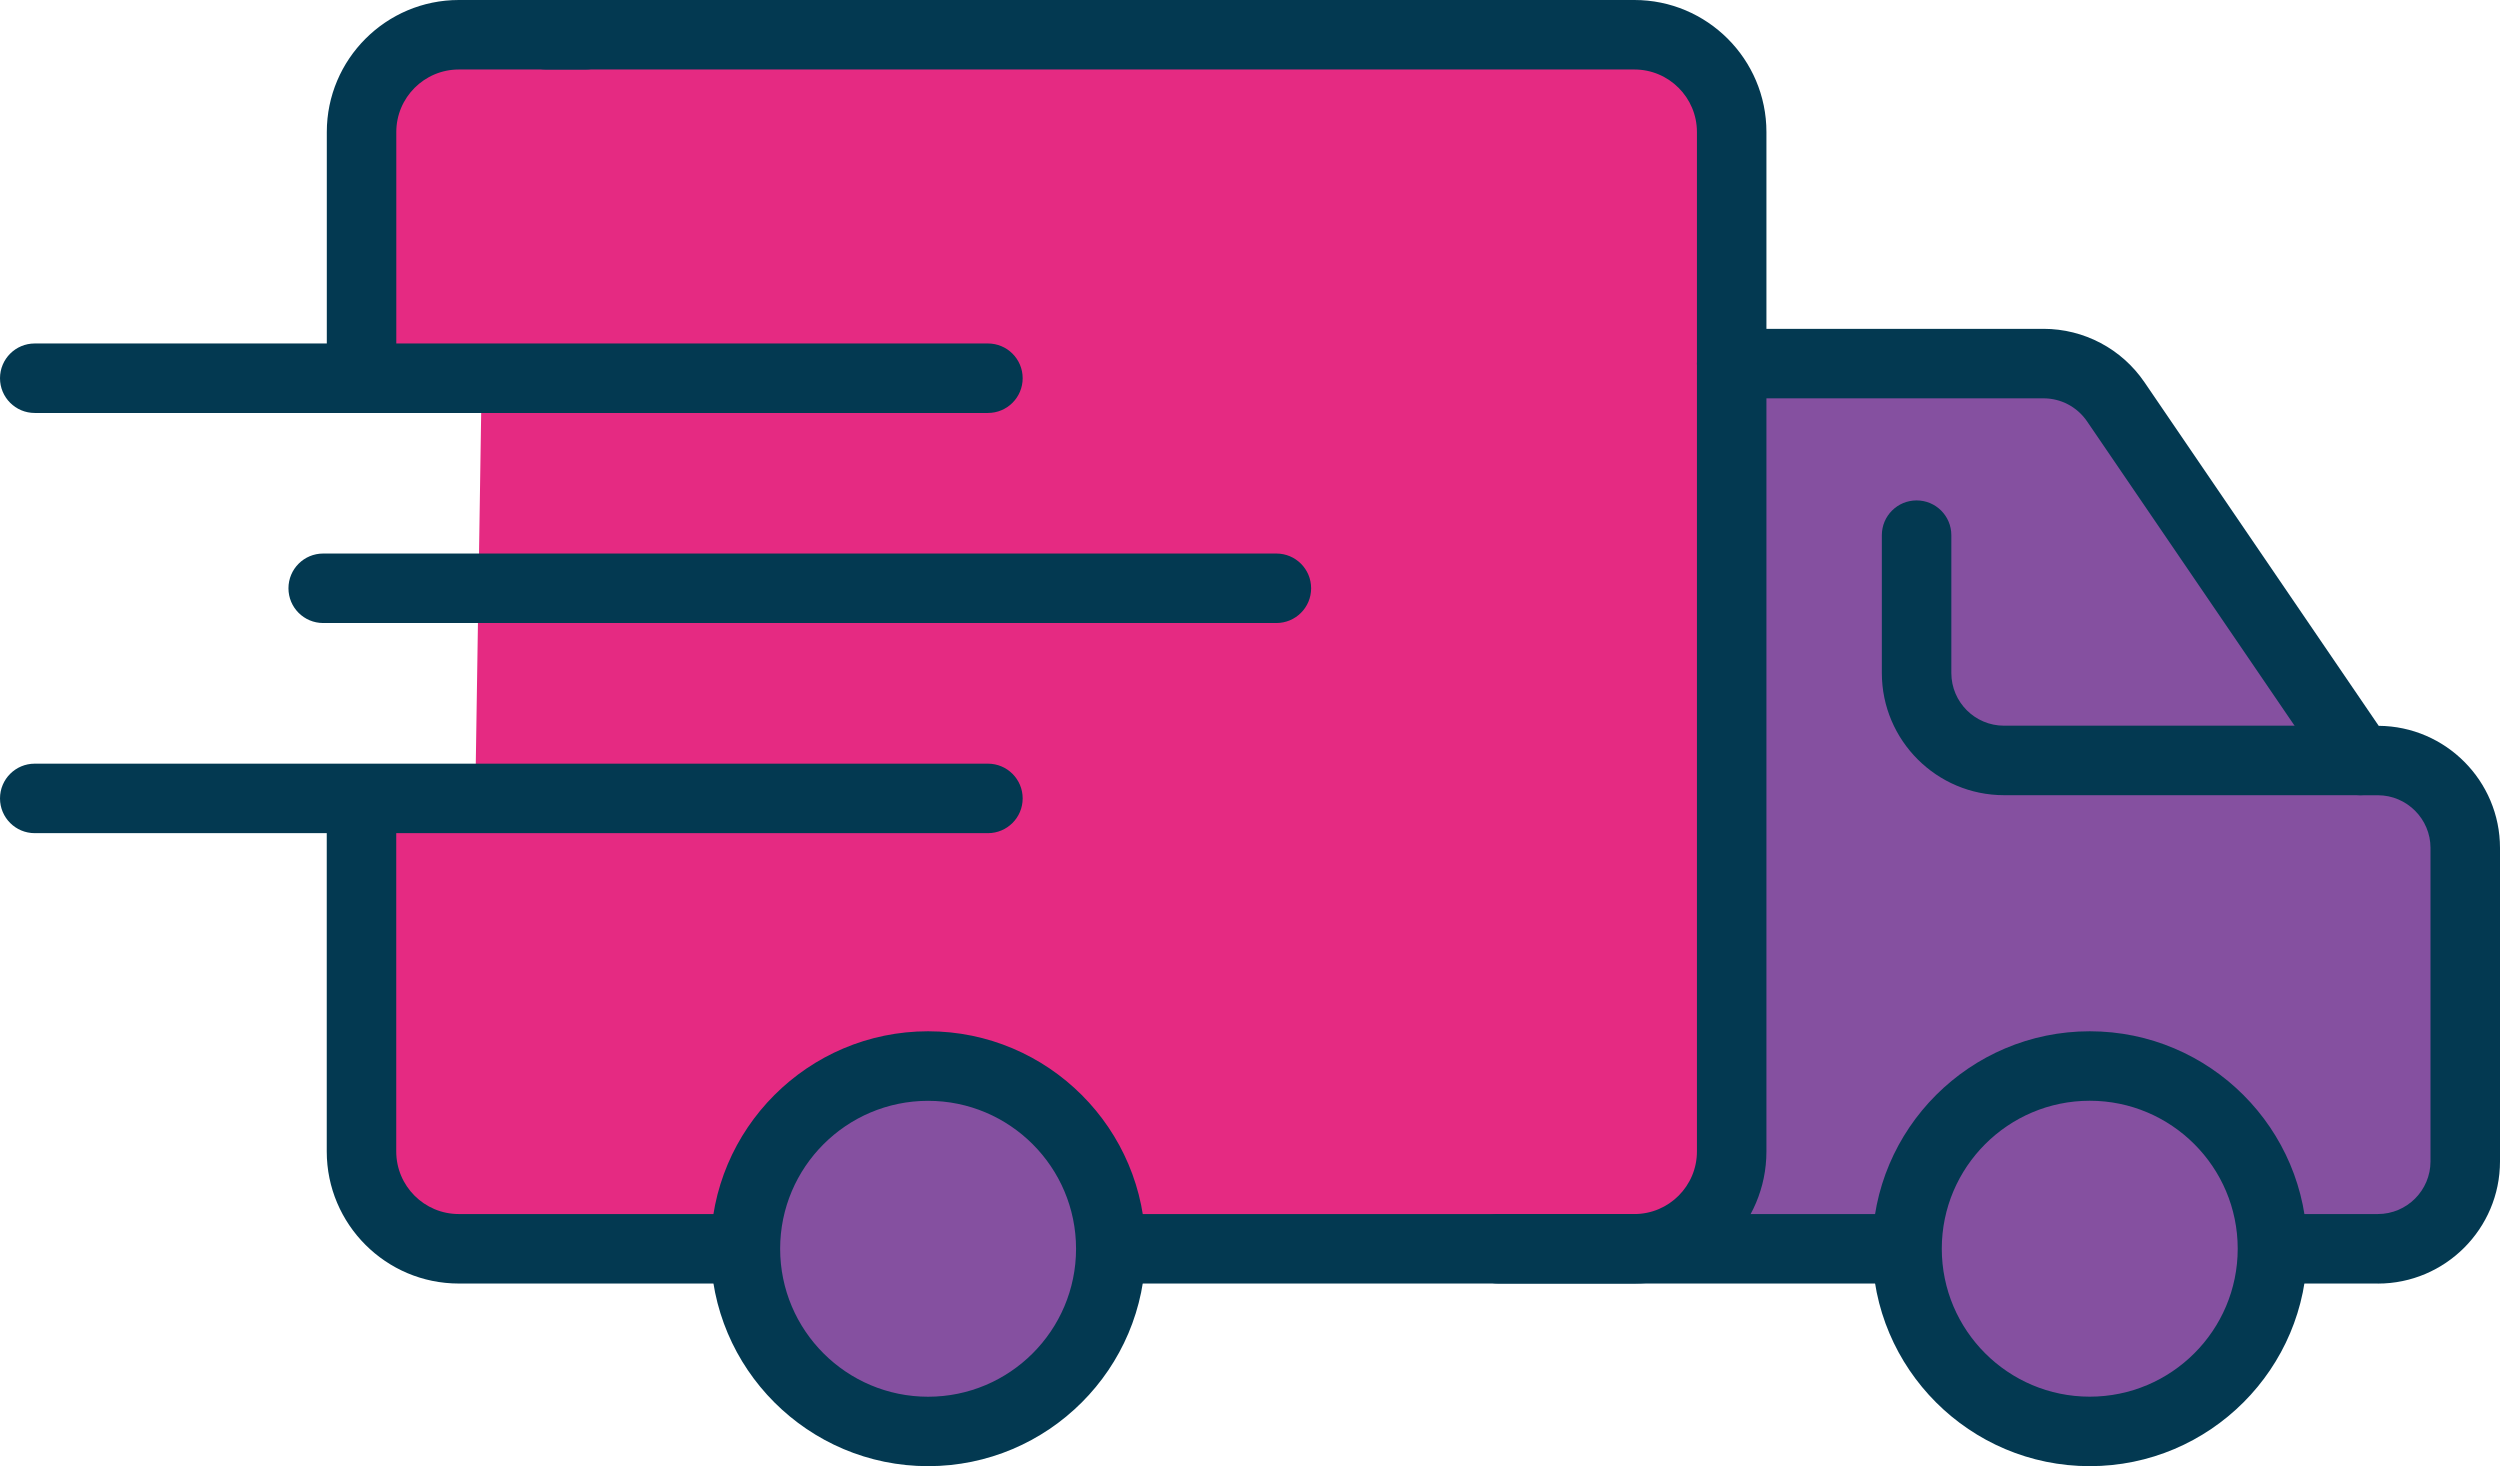
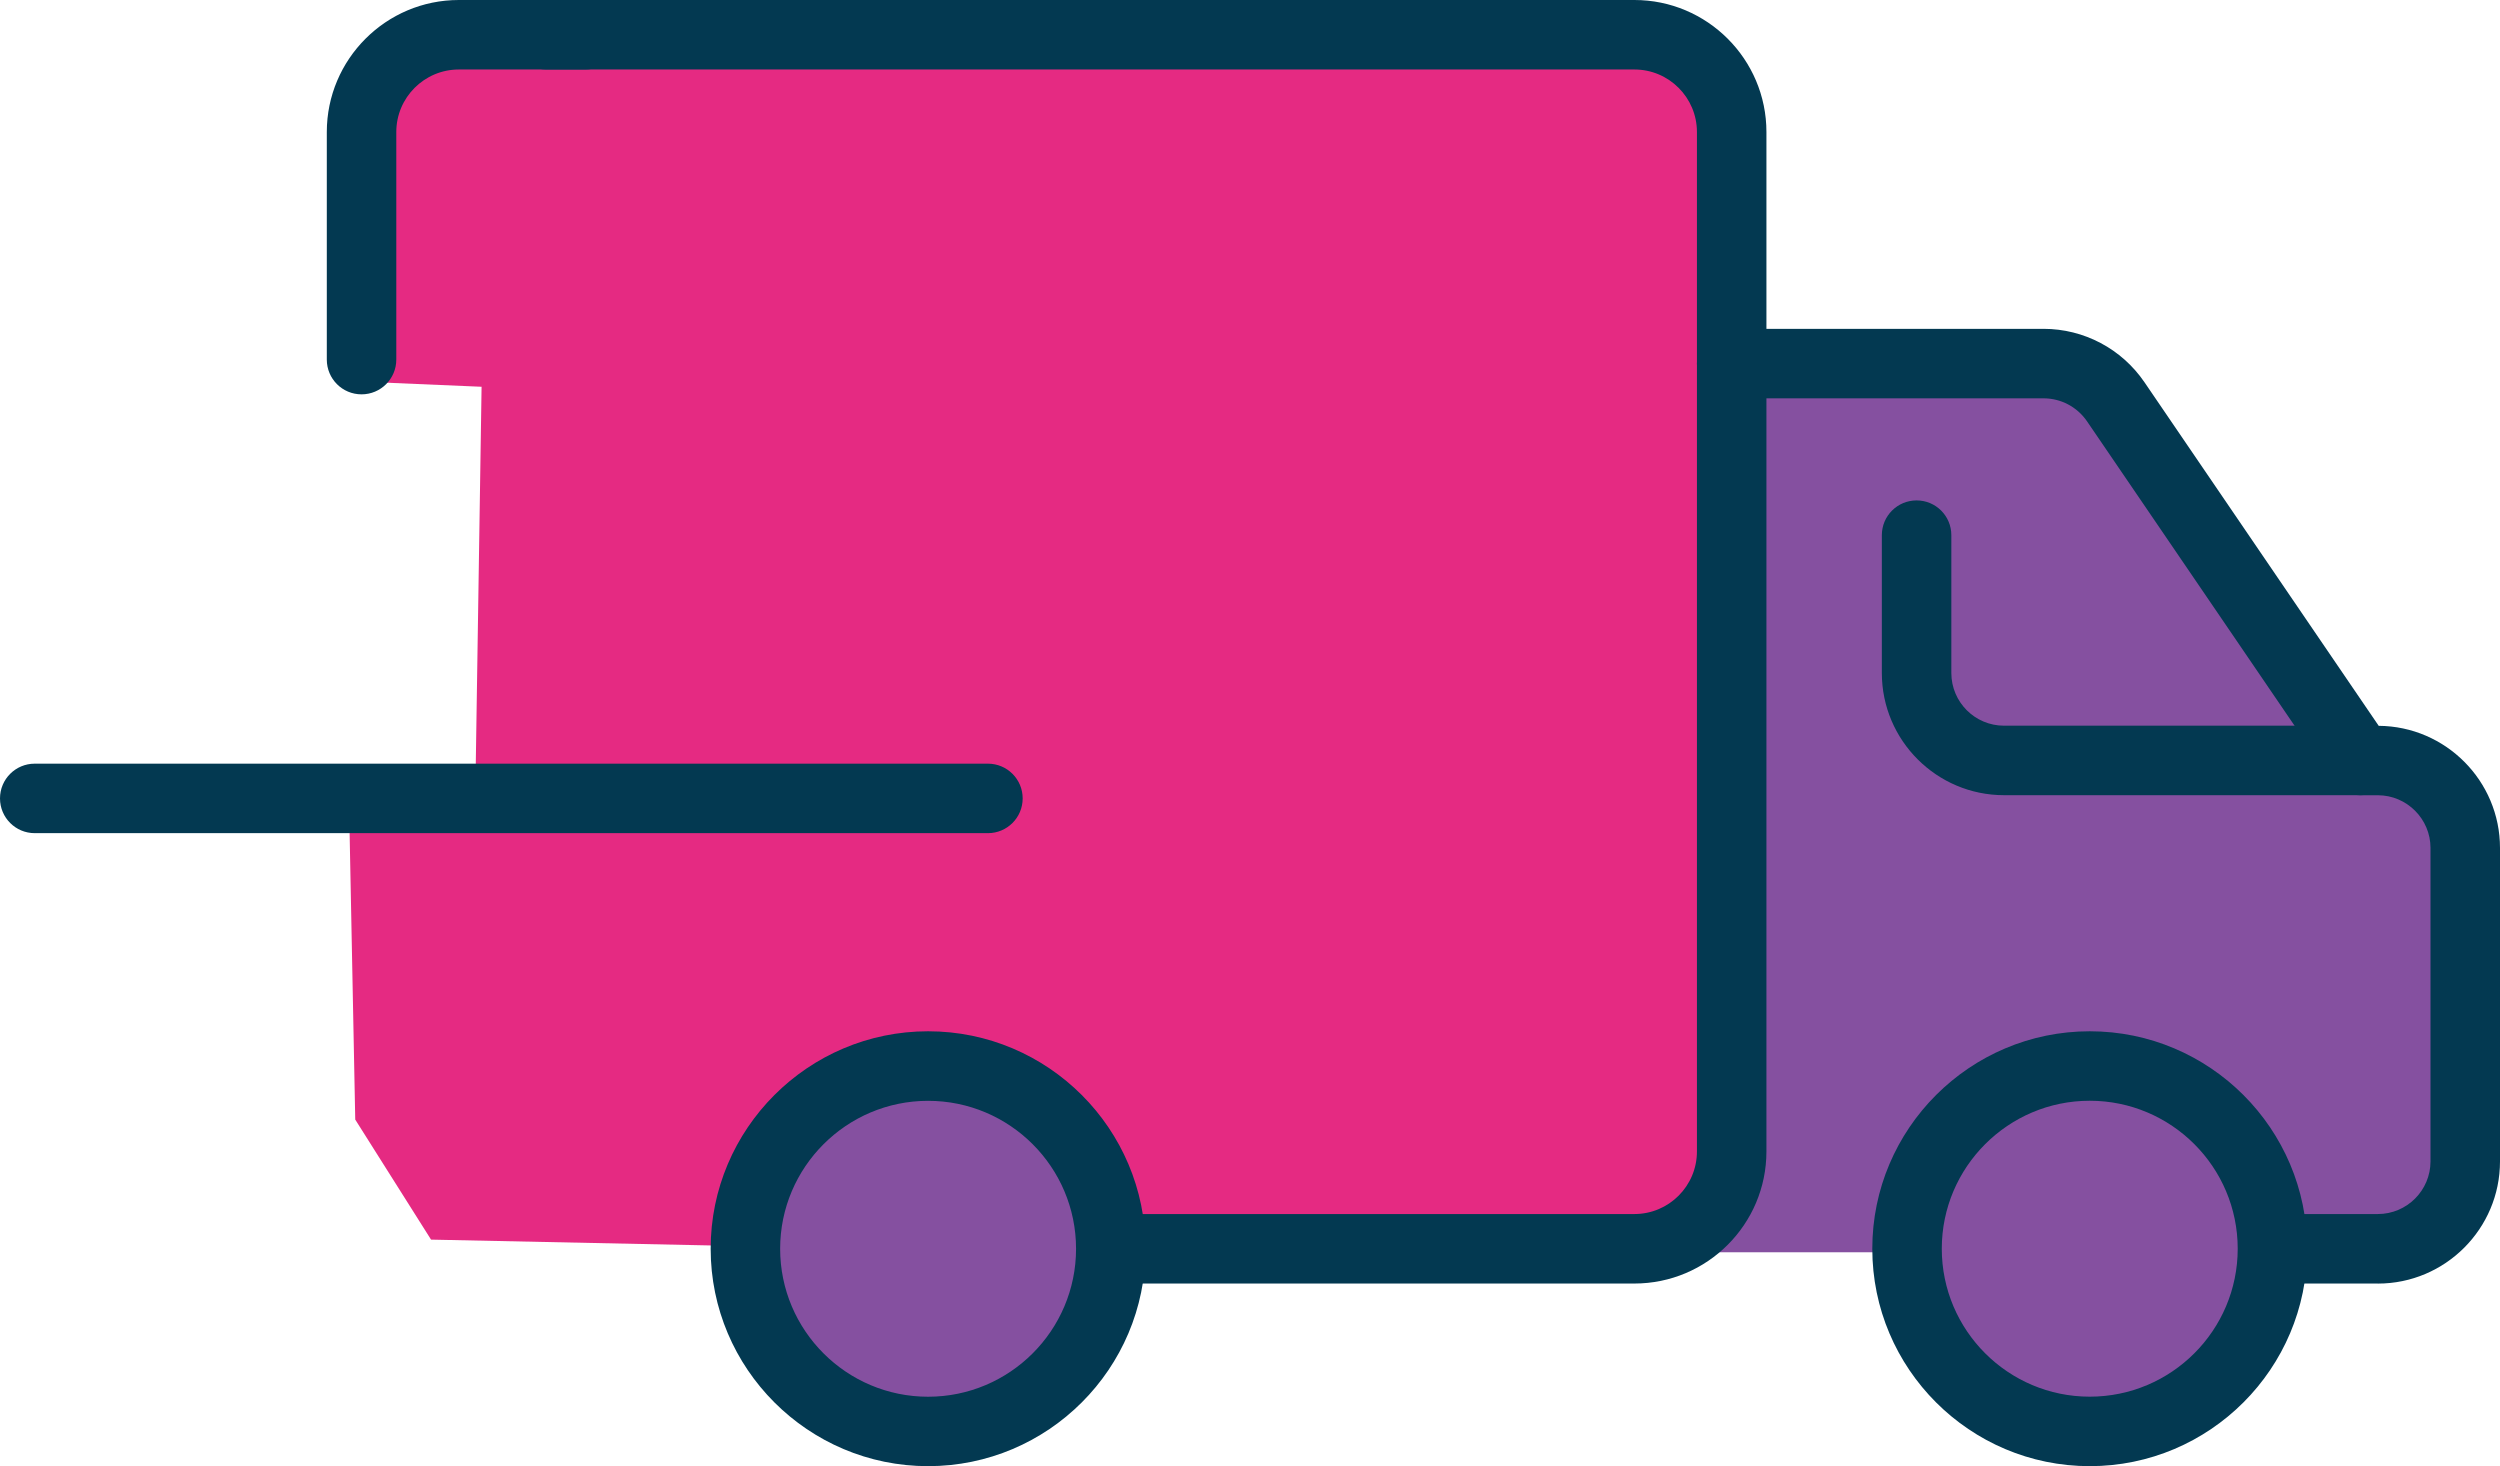
<svg xmlns="http://www.w3.org/2000/svg" width="133" height="78" viewBox="0 0 133 78" fill="none">
-   <path d="M114.348 22.592L124.766 39.06L130.48 42.758L130.816 62.923L128.463 66.284L120.733 66.62L119.053 59.898L112.331 56.873L108.298 57.882L103.593 61.242L100.568 66.62H90.485L91.83 62.251L92.808 19.493L108.97 18.895L114.348 22.592Z" fill="#8550A0" />
+   <path d="M114.348 22.592L124.766 39.06L130.48 42.758L130.816 62.923L128.463 66.284L120.733 66.62L119.053 59.898L112.331 56.873L108.298 57.882L100.568 66.62H90.485L91.83 62.251L92.808 19.493L108.97 18.895L114.348 22.592Z" fill="#8550A0" />
  <path d="M24.276 1.754L89.141 2.427L91.83 6.796L91.578 64.089L85.444 67.292L59.901 66.284L55.868 59.226L48.81 56.873L43.769 58.554L39.064 66.284L22.932 65.948L18.899 59.562L18.562 42.421H25.284L25.62 20.576L18.596 20.276L19.571 3.771L24.276 1.754Z" fill="#E52A82" />
  <path d="M50.658 75.694C55.763 75.694 59.901 71.556 59.901 66.452C59.901 61.347 55.763 57.209 50.658 57.209C45.554 57.209 41.416 61.347 41.416 66.452C41.416 71.556 45.554 75.694 50.658 75.694Z" fill="#8550A0" />
  <path d="M111.827 75.022C117.117 75.022 121.405 70.734 121.405 65.444C121.405 60.154 117.117 55.865 111.827 55.865C106.536 55.865 102.248 60.154 102.248 65.444C102.248 70.734 106.536 75.022 111.827 75.022Z" fill="#8550A0" />
-   <path d="M52.557 21.97H1.848C0.827 21.97 0 21.143 0 20.122C0 19.1 0.827 18.273 1.848 18.273H52.557C53.579 18.273 54.406 19.1 54.406 20.122C54.406 21.143 53.579 21.97 52.557 21.97Z" fill="#033951" />
-   <path d="M67.903 33.145H17.194C16.172 33.145 15.346 32.319 15.346 31.297C15.346 30.275 16.172 29.448 17.194 29.448H67.903C68.925 29.448 69.752 30.275 69.752 31.297C69.752 32.319 68.925 33.145 67.903 33.145Z" fill="#033951" />
  <path d="M52.557 44.324H1.848C0.827 44.324 0 43.497 0 42.475C0 41.453 0.827 40.627 1.848 40.627H52.557C53.579 40.627 54.406 41.453 54.406 42.475C54.406 43.497 53.579 44.324 52.557 44.324Z" fill="#033951" />
-   <path d="M38.032 68.284H24.407C20.535 68.284 17.383 65.135 17.383 61.259V43.188C17.383 42.166 18.21 41.339 19.231 41.339C20.253 41.339 21.08 42.166 21.08 43.188V61.259C21.08 63.094 22.572 64.587 24.407 64.587H38.032C39.054 64.587 39.88 65.413 39.88 66.435C39.88 67.457 39.054 68.284 38.032 68.284Z" fill="#033951" />
  <path d="M86.95 68.284H60.59C59.569 68.284 58.742 67.457 58.742 66.435C58.742 65.413 59.569 64.587 60.59 64.587H86.95C88.785 64.587 90.277 63.094 90.277 61.259V7.024C90.277 5.189 88.785 3.697 86.95 3.697H29.065C28.044 3.697 27.217 2.87 27.217 1.849C27.217 0.827 28.044 0 29.065 0H86.95C90.821 0 93.974 3.149 93.974 7.024V61.259C93.974 65.131 90.825 68.284 86.95 68.284Z" fill="#033951" />
  <path d="M19.234 20.979C18.212 20.979 17.386 20.152 17.386 19.13V7.024C17.386 3.153 20.535 0 24.41 0H31.139C32.16 0 32.987 0.827 32.987 1.849C32.987 2.87 32.16 3.697 31.139 3.697H24.41C22.575 3.697 21.083 5.189 21.083 7.024V19.13C21.083 20.152 20.256 20.979 19.234 20.979Z" fill="#033951" />
  <path d="M49.375 78C42.996 78 37.807 72.811 37.807 66.432C37.807 60.053 42.996 54.864 49.375 54.864C55.754 54.864 60.943 60.053 60.943 66.432C60.943 72.811 55.754 78 49.375 78ZM49.375 58.564C45.036 58.564 41.504 62.093 41.504 66.435C41.504 70.777 45.032 74.306 49.375 74.306C53.717 74.306 57.246 70.777 57.246 66.435C57.246 62.093 53.717 58.564 49.375 58.564Z" fill="#033951" />
  <path d="M111.175 78C104.796 78 99.606 72.811 99.606 66.432C99.606 60.053 104.796 54.864 111.175 54.864C117.554 54.864 122.743 60.053 122.743 66.432C122.743 72.811 117.554 78 111.175 78ZM111.175 58.56C106.836 58.56 103.303 62.09 103.303 66.432C103.303 70.774 106.832 74.303 111.175 74.303C115.517 74.303 119.046 70.774 119.046 66.432C119.046 62.09 115.517 58.56 111.175 58.56Z" fill="#033951" />
-   <path d="M100.78 68.284H79.707C78.685 68.284 77.858 67.457 77.858 66.435C77.858 65.413 78.685 64.587 79.707 64.587H100.78C101.801 64.587 102.628 65.413 102.628 66.435C102.628 67.457 101.801 68.284 100.78 68.284Z" fill="#033951" />
  <path d="M126.5 68.284H121.65C120.628 68.284 119.802 67.457 119.802 66.435C119.802 65.413 120.628 64.587 121.65 64.587H126.5C128.046 64.587 129.303 63.33 129.303 61.784V45.11C129.303 43.568 128.046 42.31 126.503 42.307H125.569C124.957 42.307 124.386 42.005 124.043 41.501L111.03 22.414C110.505 21.648 109.642 21.191 108.714 21.191H92.125C91.103 21.191 90.276 20.364 90.276 19.342C90.276 18.32 91.103 17.494 92.125 17.494H108.714C110.865 17.494 112.872 18.556 114.085 20.334L126.547 38.614C130.109 38.64 133 41.544 133 45.114V61.787C133 65.37 130.083 68.287 126.5 68.287V68.284Z" fill="#033951" />
  <path d="M125.57 42.304H106.614C103.031 42.304 100.114 39.387 100.114 35.804V28.47C100.114 27.449 100.941 26.622 101.963 26.622C102.984 26.622 103.811 27.449 103.811 28.47V35.804C103.811 37.35 105.068 38.607 106.614 38.607H125.57C126.591 38.607 127.418 39.434 127.418 40.455C127.418 41.477 126.591 42.304 125.57 42.304Z" fill="#033951" />
</svg>